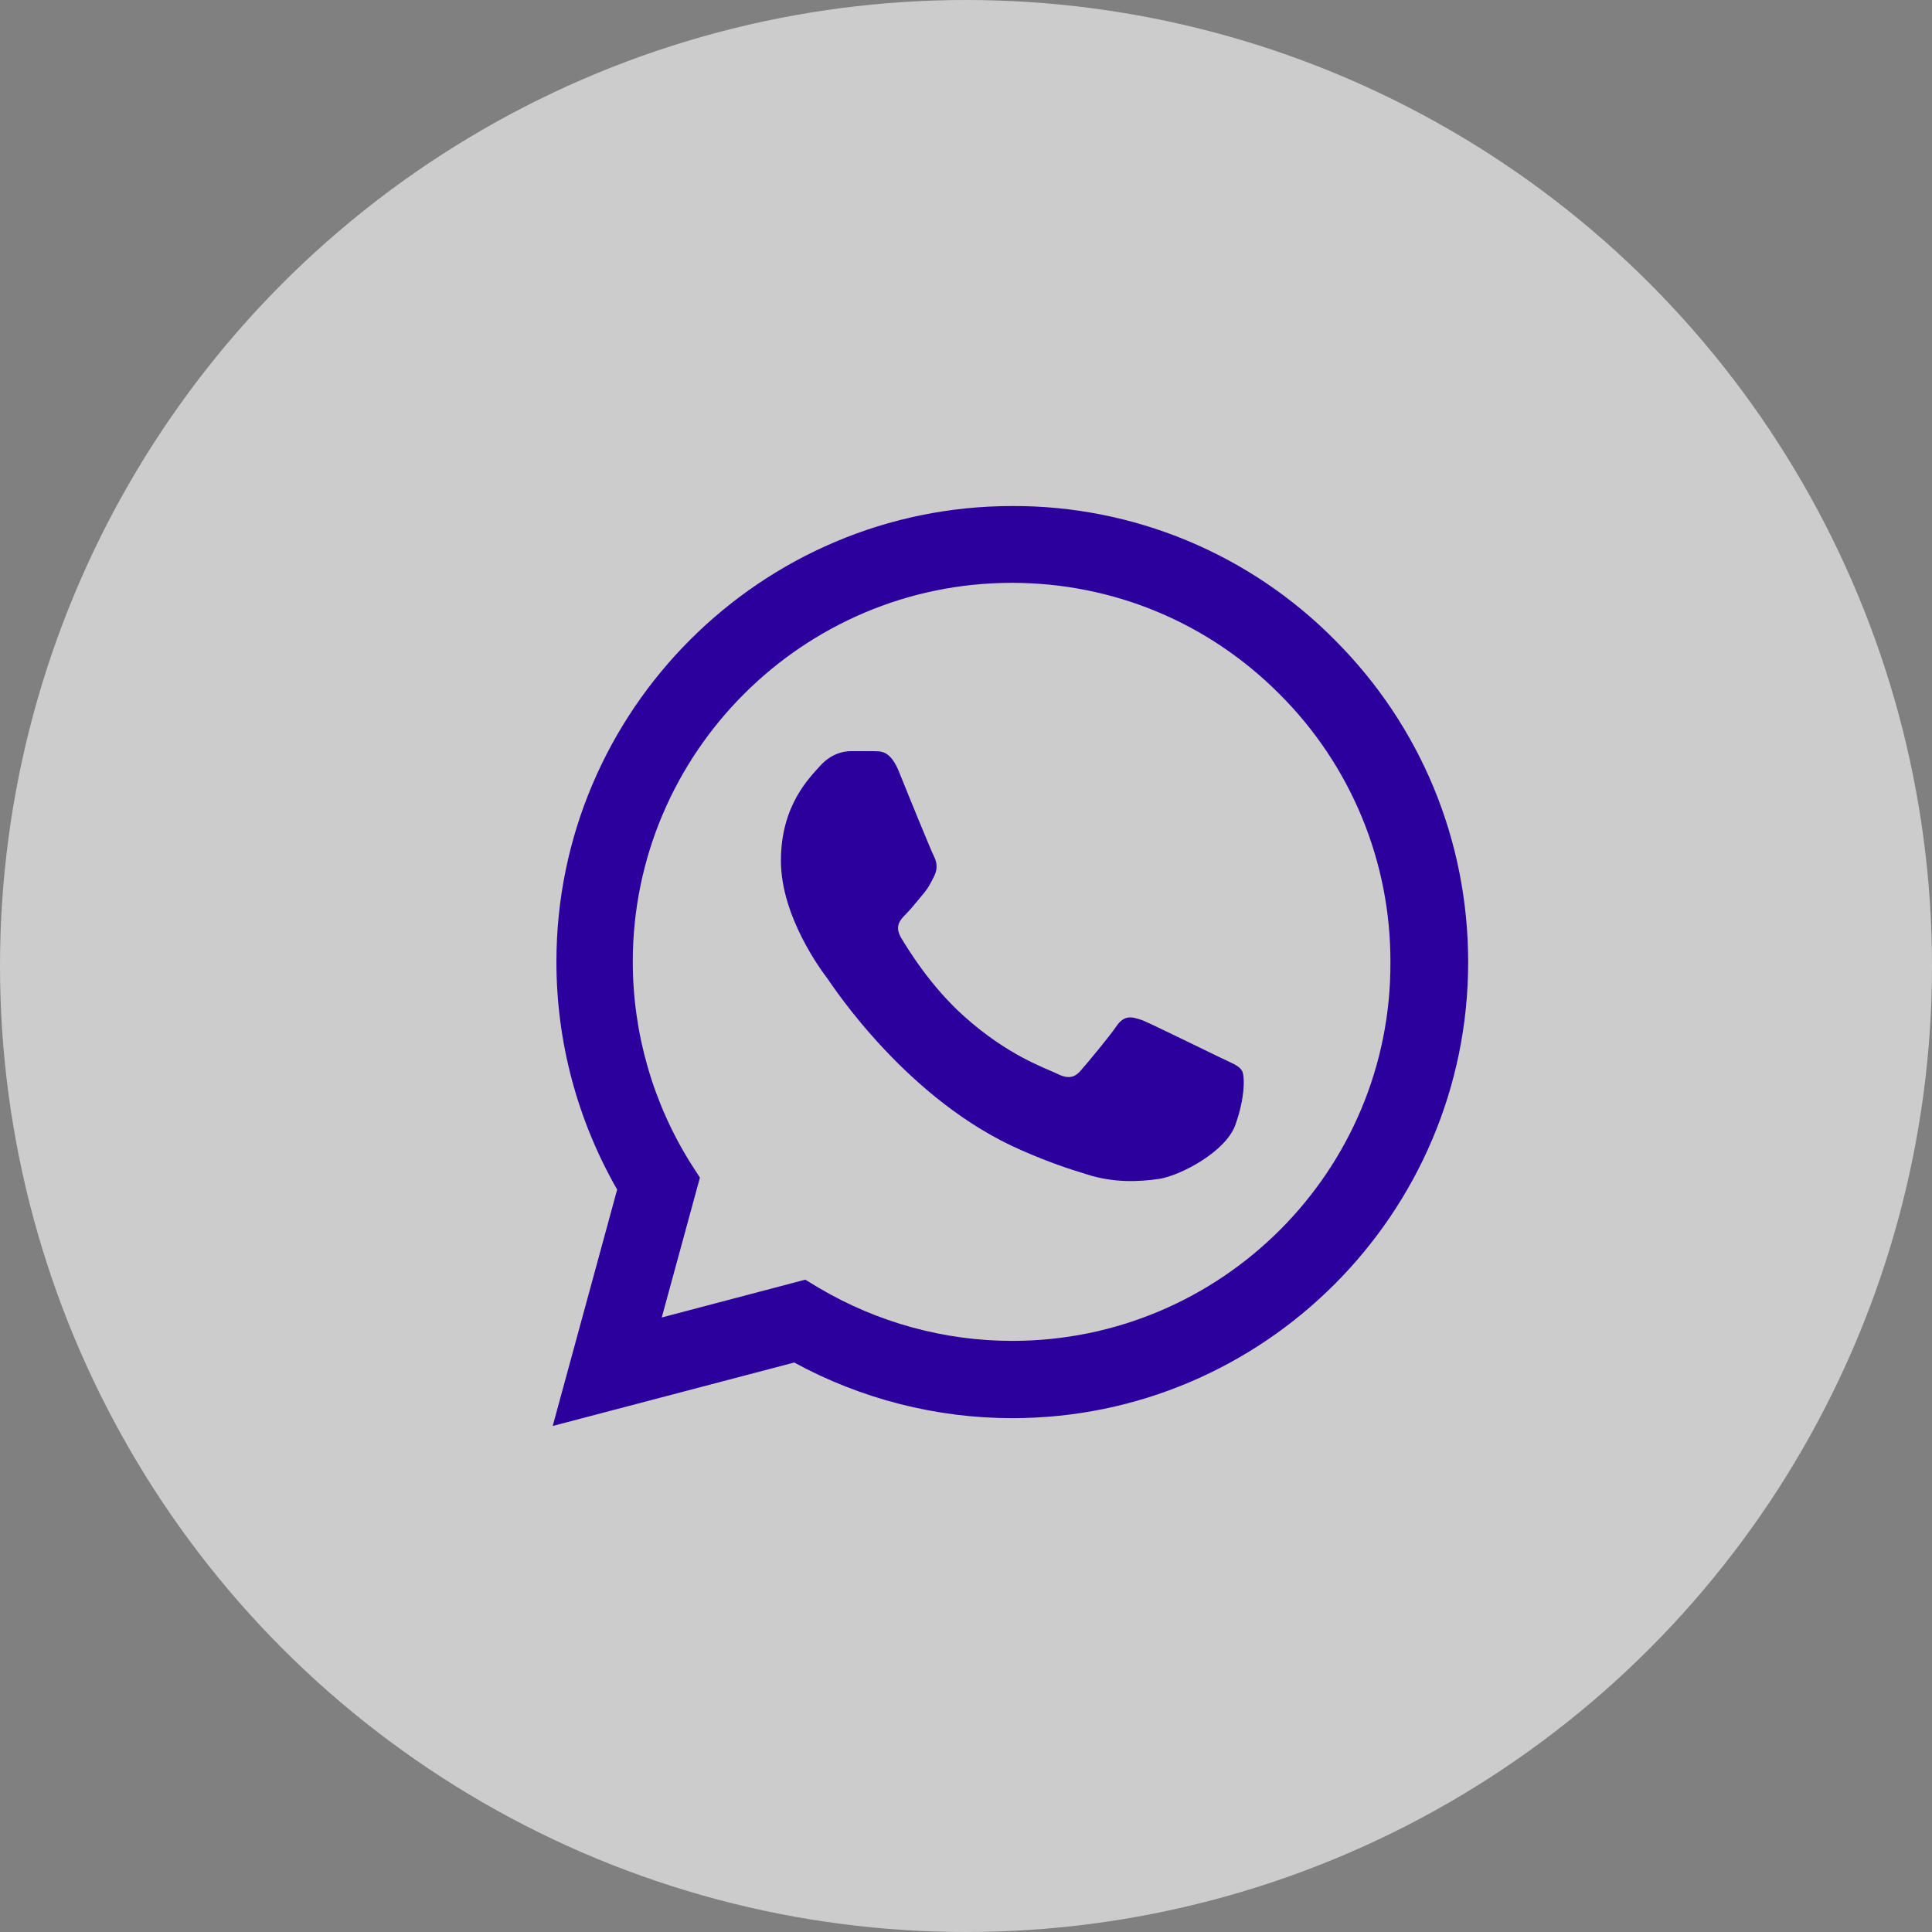
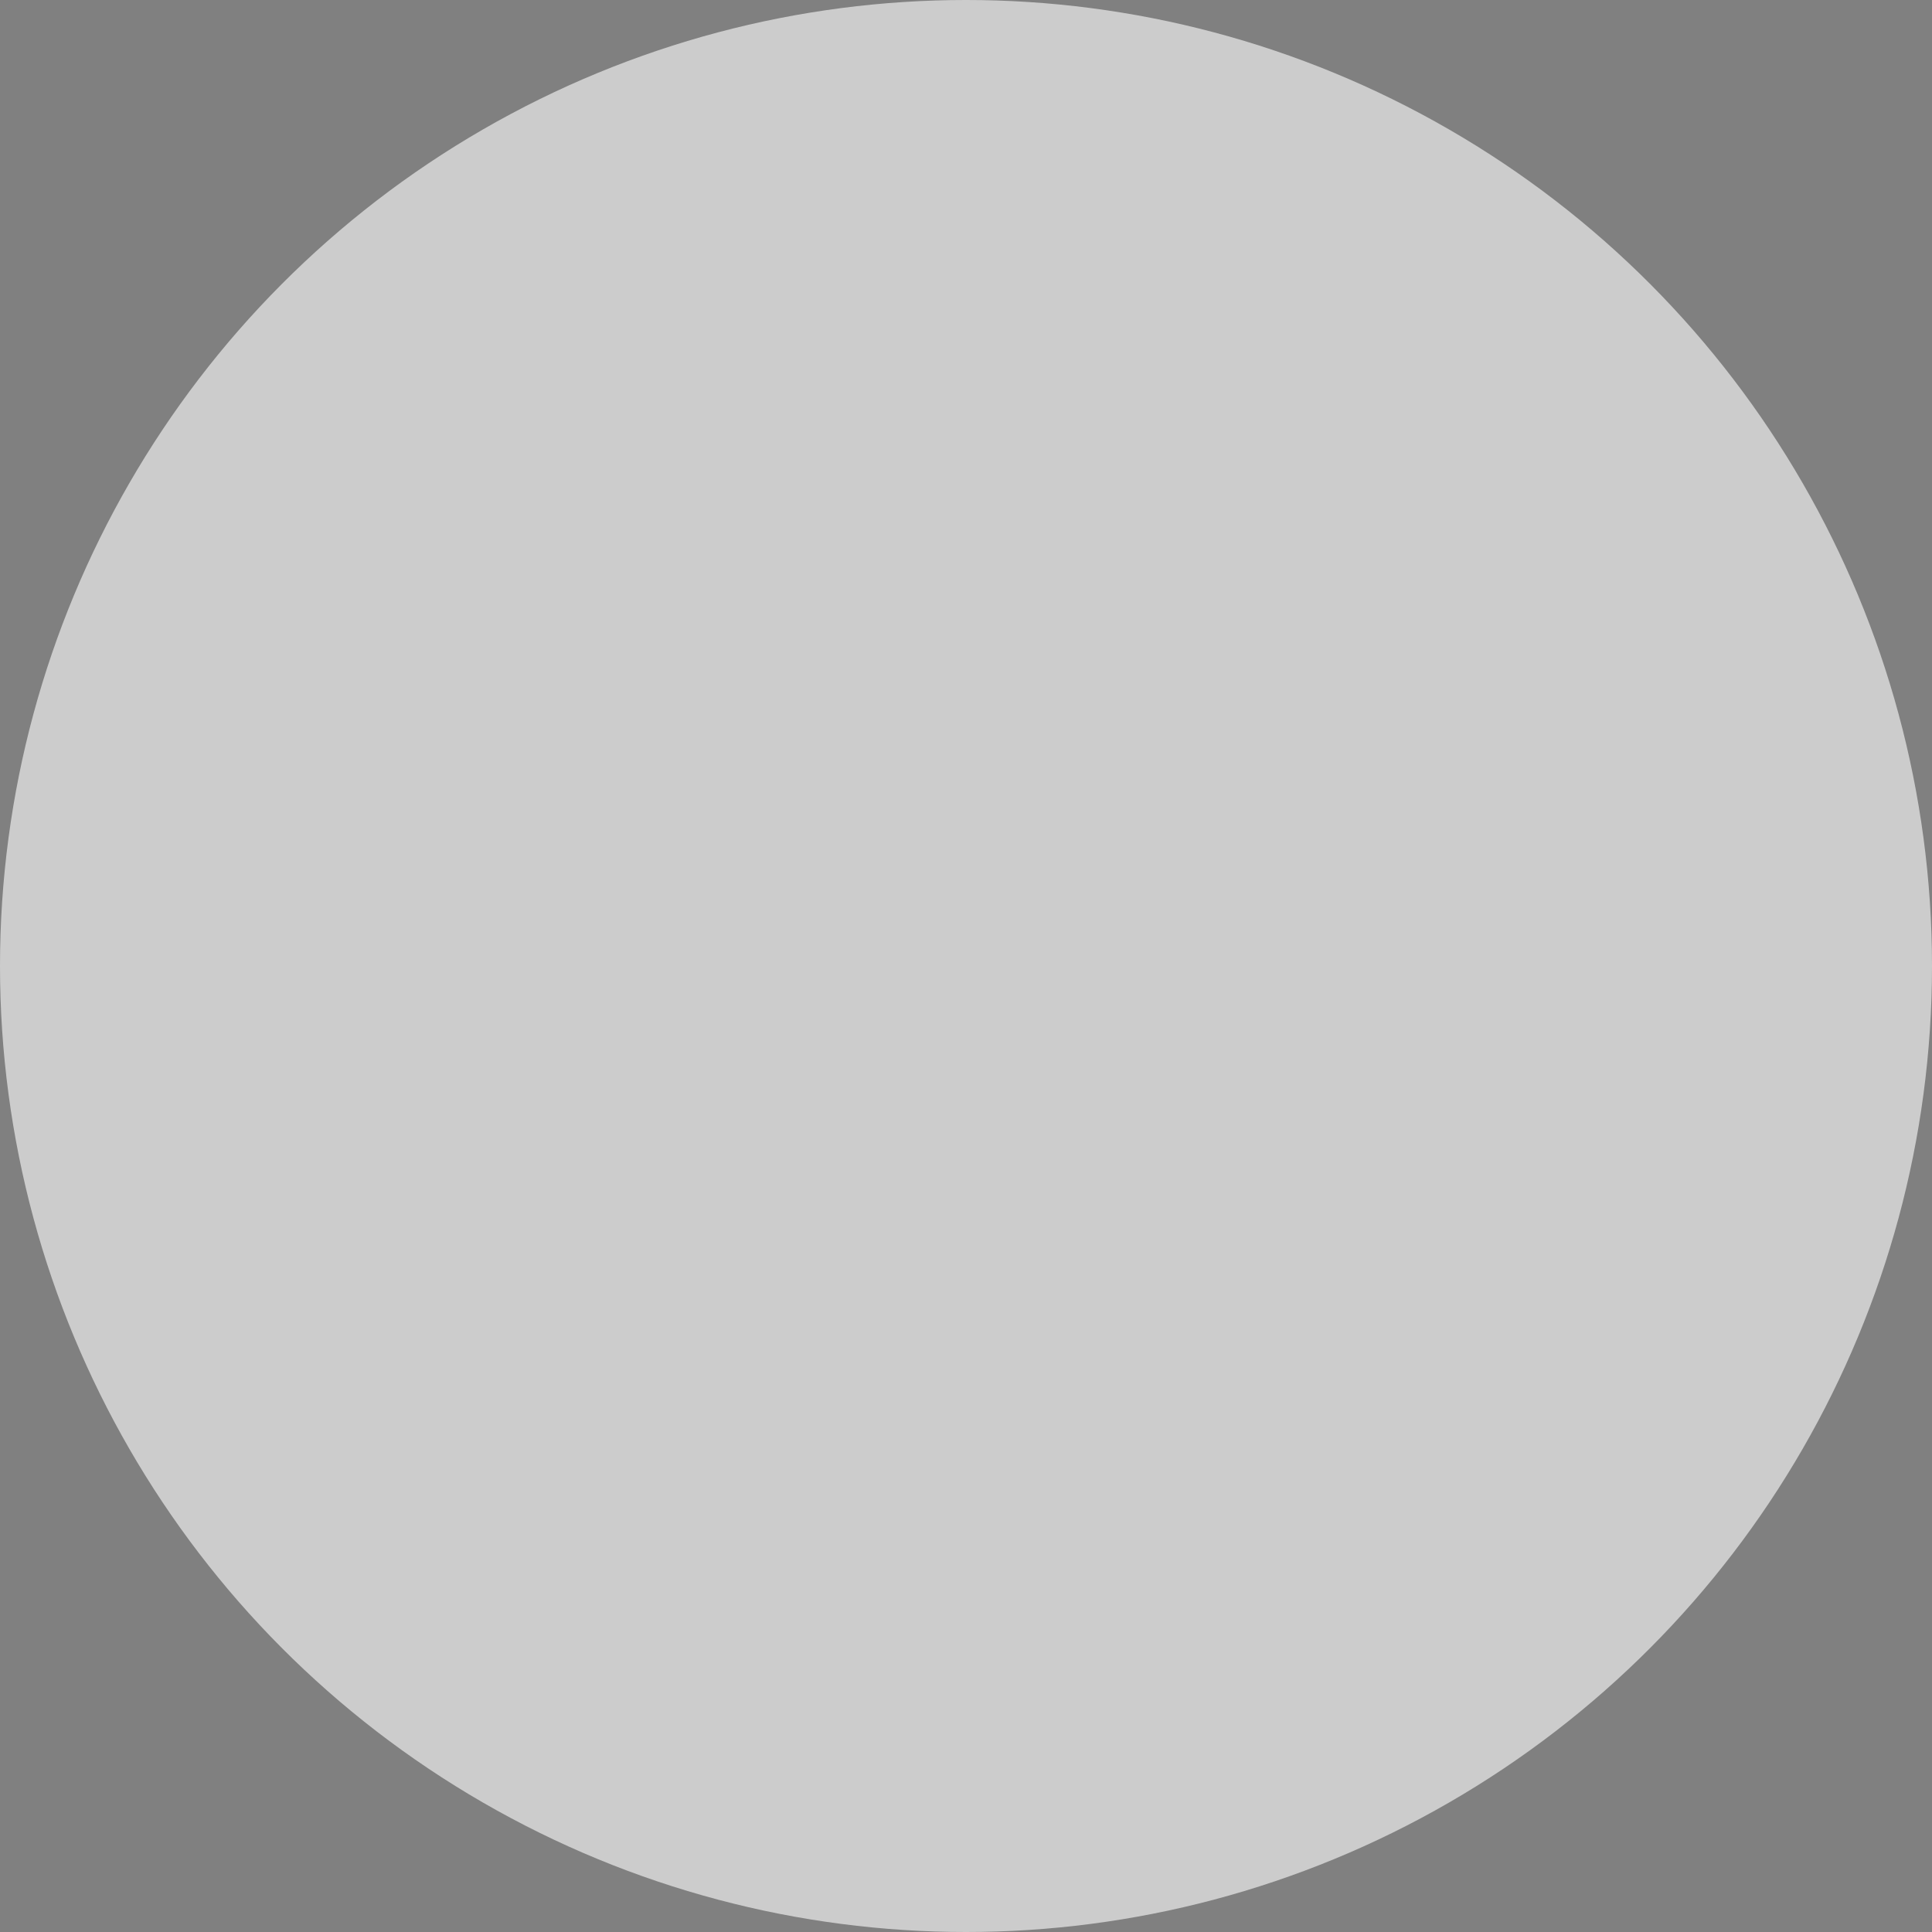
<svg xmlns="http://www.w3.org/2000/svg" width="25" height="25" viewBox="0 0 25 25" fill="none">
  <rect x="0" y="0" width="25" height="25" fill="#808080" stroke="none" />
  <circle cx="12.5" cy="12.5" r="12.5" fill="white" fill-opacity="0.6" />
-   <path d="M17.271 8.28C16.726 7.729 16.076 7.292 15.359 6.994C14.643 6.697 13.874 6.545 13.099 6.548C9.849 6.548 7.2 9.196 7.2 12.446C7.2 13.488 7.474 14.5 7.986 15.393L7.152 18.452L10.277 17.631C11.14 18.101 12.111 18.351 13.099 18.351C16.349 18.351 18.998 15.702 18.998 12.452C18.998 10.875 18.384 9.393 17.271 8.28ZM13.099 17.351C12.218 17.351 11.355 17.113 10.599 16.667L10.42 16.559L8.563 17.048L9.057 15.238L8.938 15.054C8.448 14.272 8.189 13.369 8.188 12.446C8.188 9.744 10.39 7.542 13.093 7.542C14.402 7.542 15.634 8.054 16.557 8.982C17.014 9.437 17.376 9.978 17.622 10.573C17.869 11.169 17.994 11.808 17.992 12.452C18.003 15.155 15.801 17.351 13.099 17.351ZM15.789 13.684C15.64 13.613 14.914 13.256 14.783 13.202C14.646 13.155 14.551 13.131 14.45 13.274C14.349 13.423 14.069 13.756 13.986 13.851C13.902 13.952 13.813 13.964 13.664 13.887C13.515 13.816 13.039 13.655 12.48 13.155C12.039 12.762 11.748 12.28 11.658 12.131C11.575 11.982 11.646 11.905 11.724 11.827C11.789 11.762 11.873 11.655 11.944 11.571C12.015 11.488 12.045 11.423 12.093 11.327C12.14 11.226 12.117 11.143 12.081 11.071C12.045 11 11.748 10.274 11.629 9.976C11.509 9.691 11.384 9.726 11.295 9.72H11.009C10.908 9.72 10.754 9.756 10.617 9.905C10.486 10.054 10.105 10.411 10.105 11.137C10.105 11.863 10.634 12.566 10.706 12.661C10.777 12.762 11.748 14.25 13.224 14.887C13.575 15.042 13.849 15.131 14.063 15.196C14.414 15.309 14.736 15.292 14.992 15.256C15.277 15.214 15.867 14.899 15.986 14.554C16.111 14.208 16.111 13.917 16.069 13.851C16.027 13.786 15.938 13.756 15.789 13.684Z" fill="#2C009D" />
</svg>